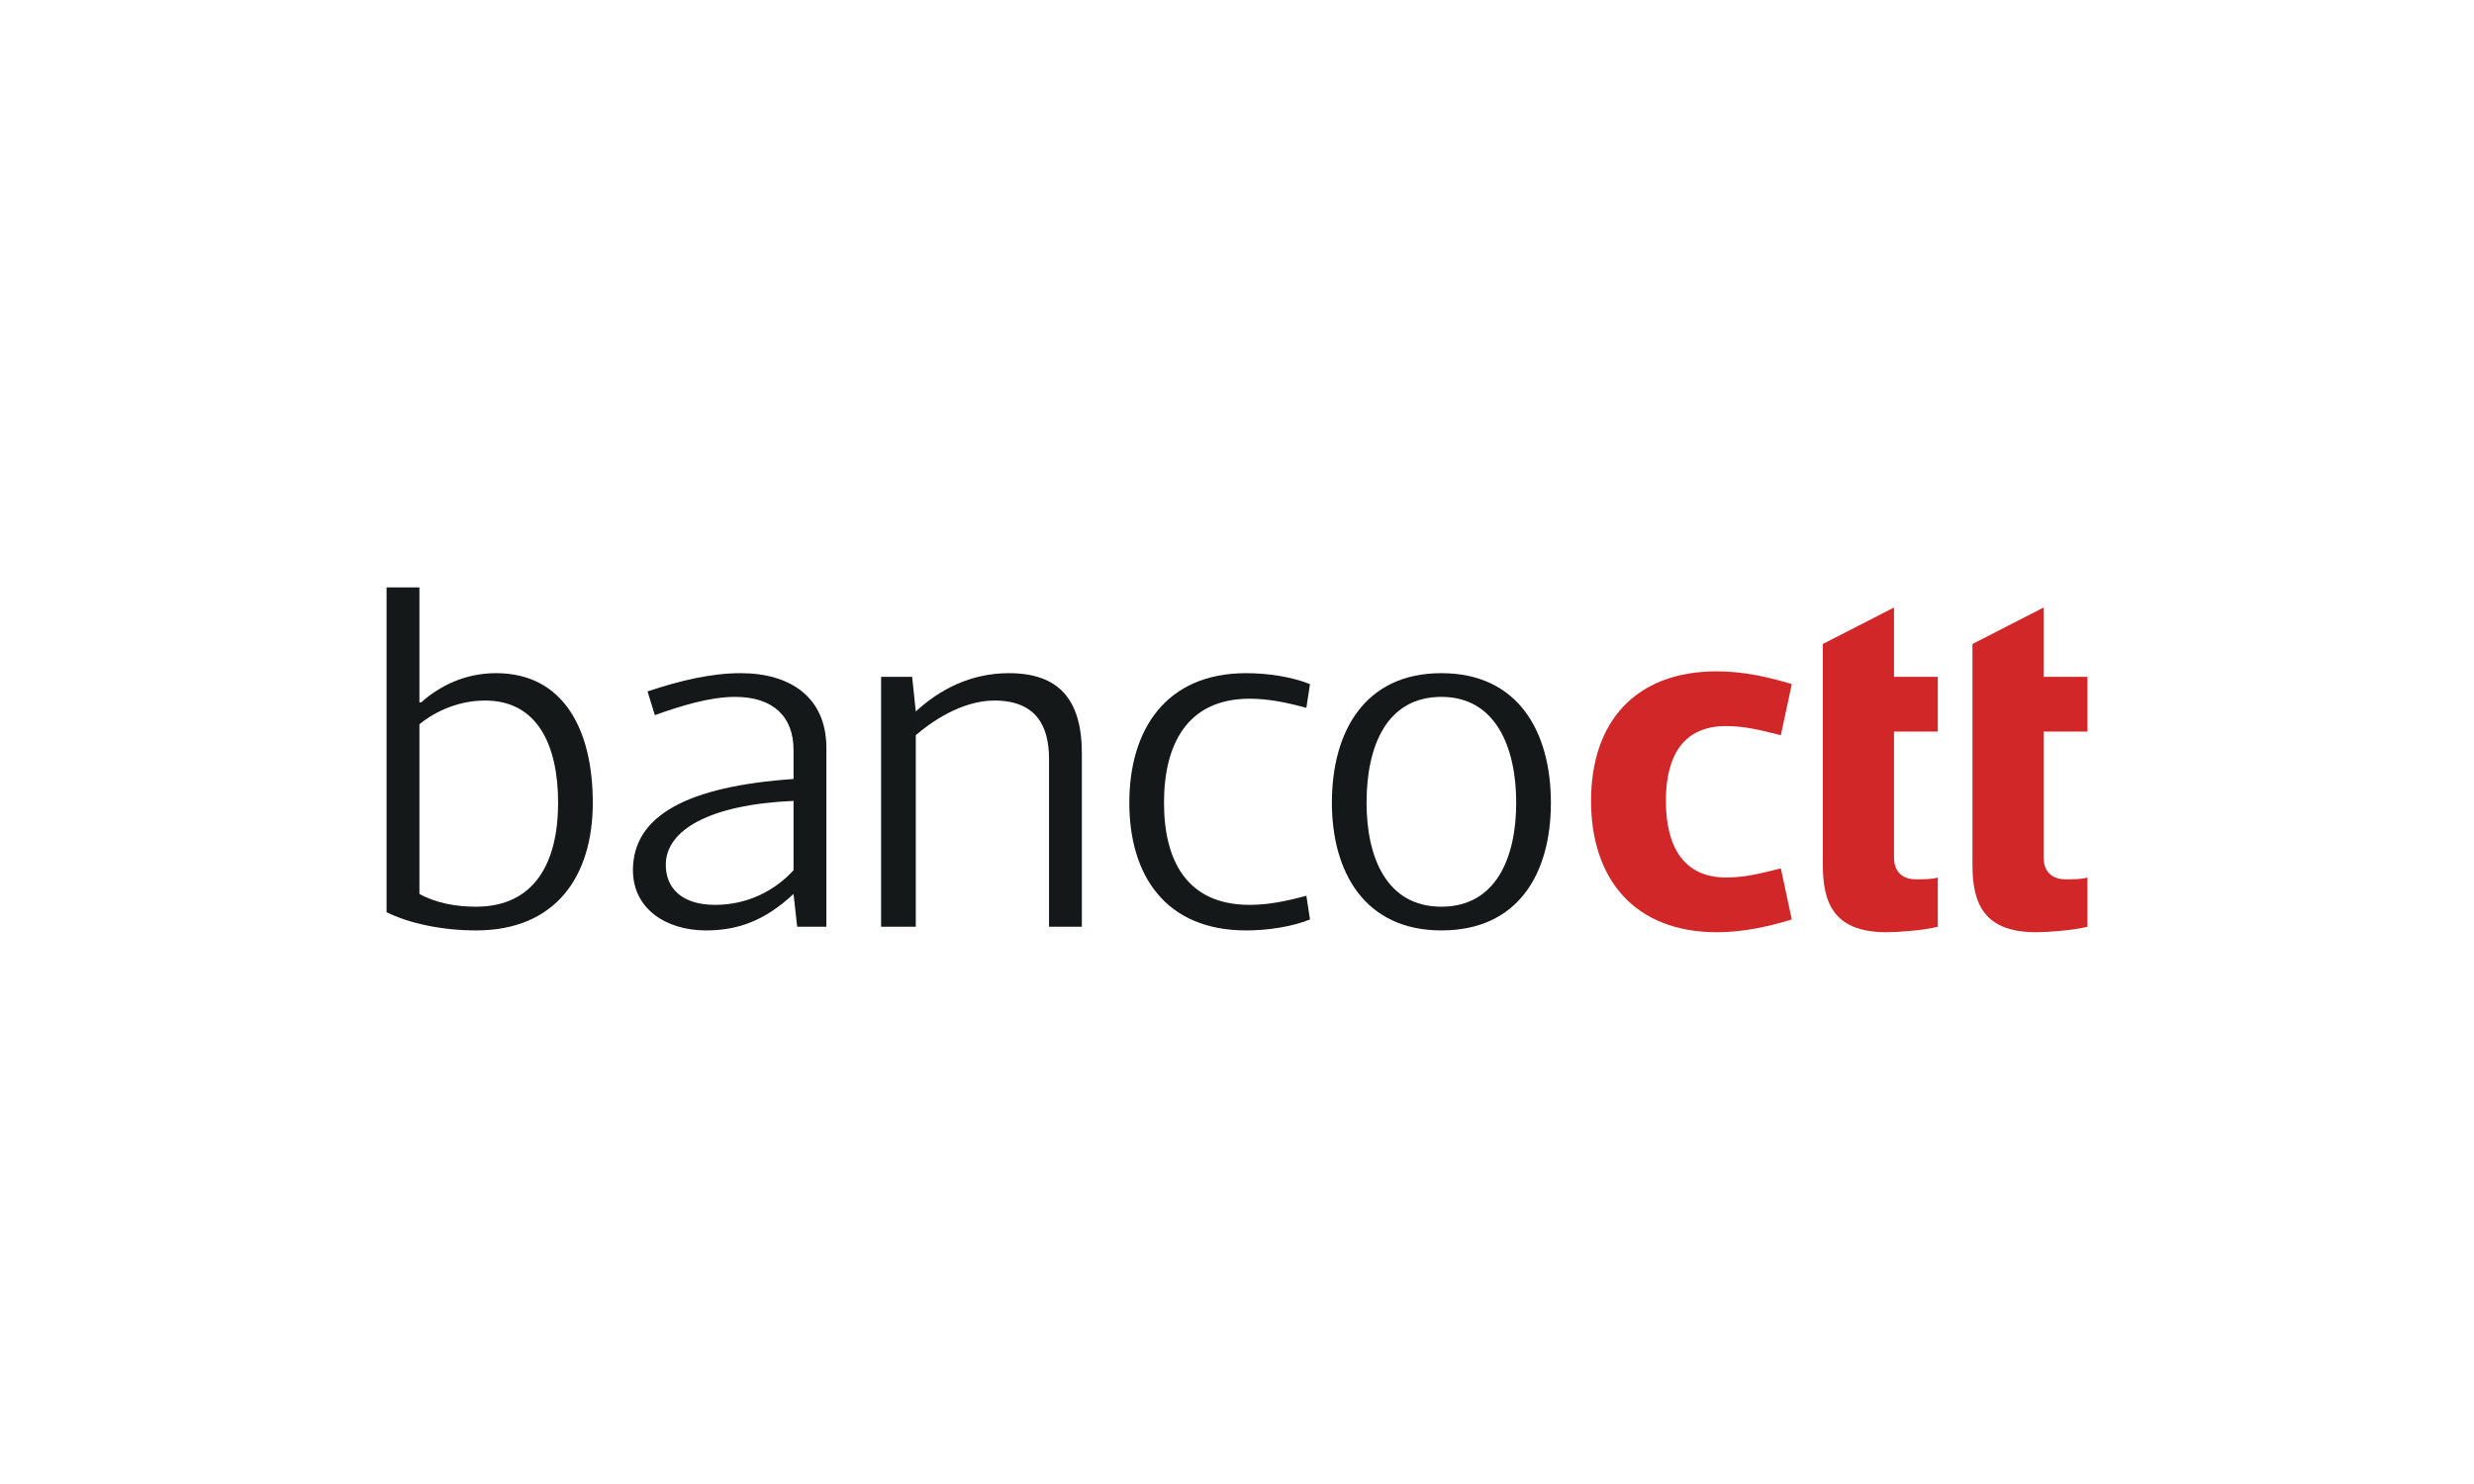
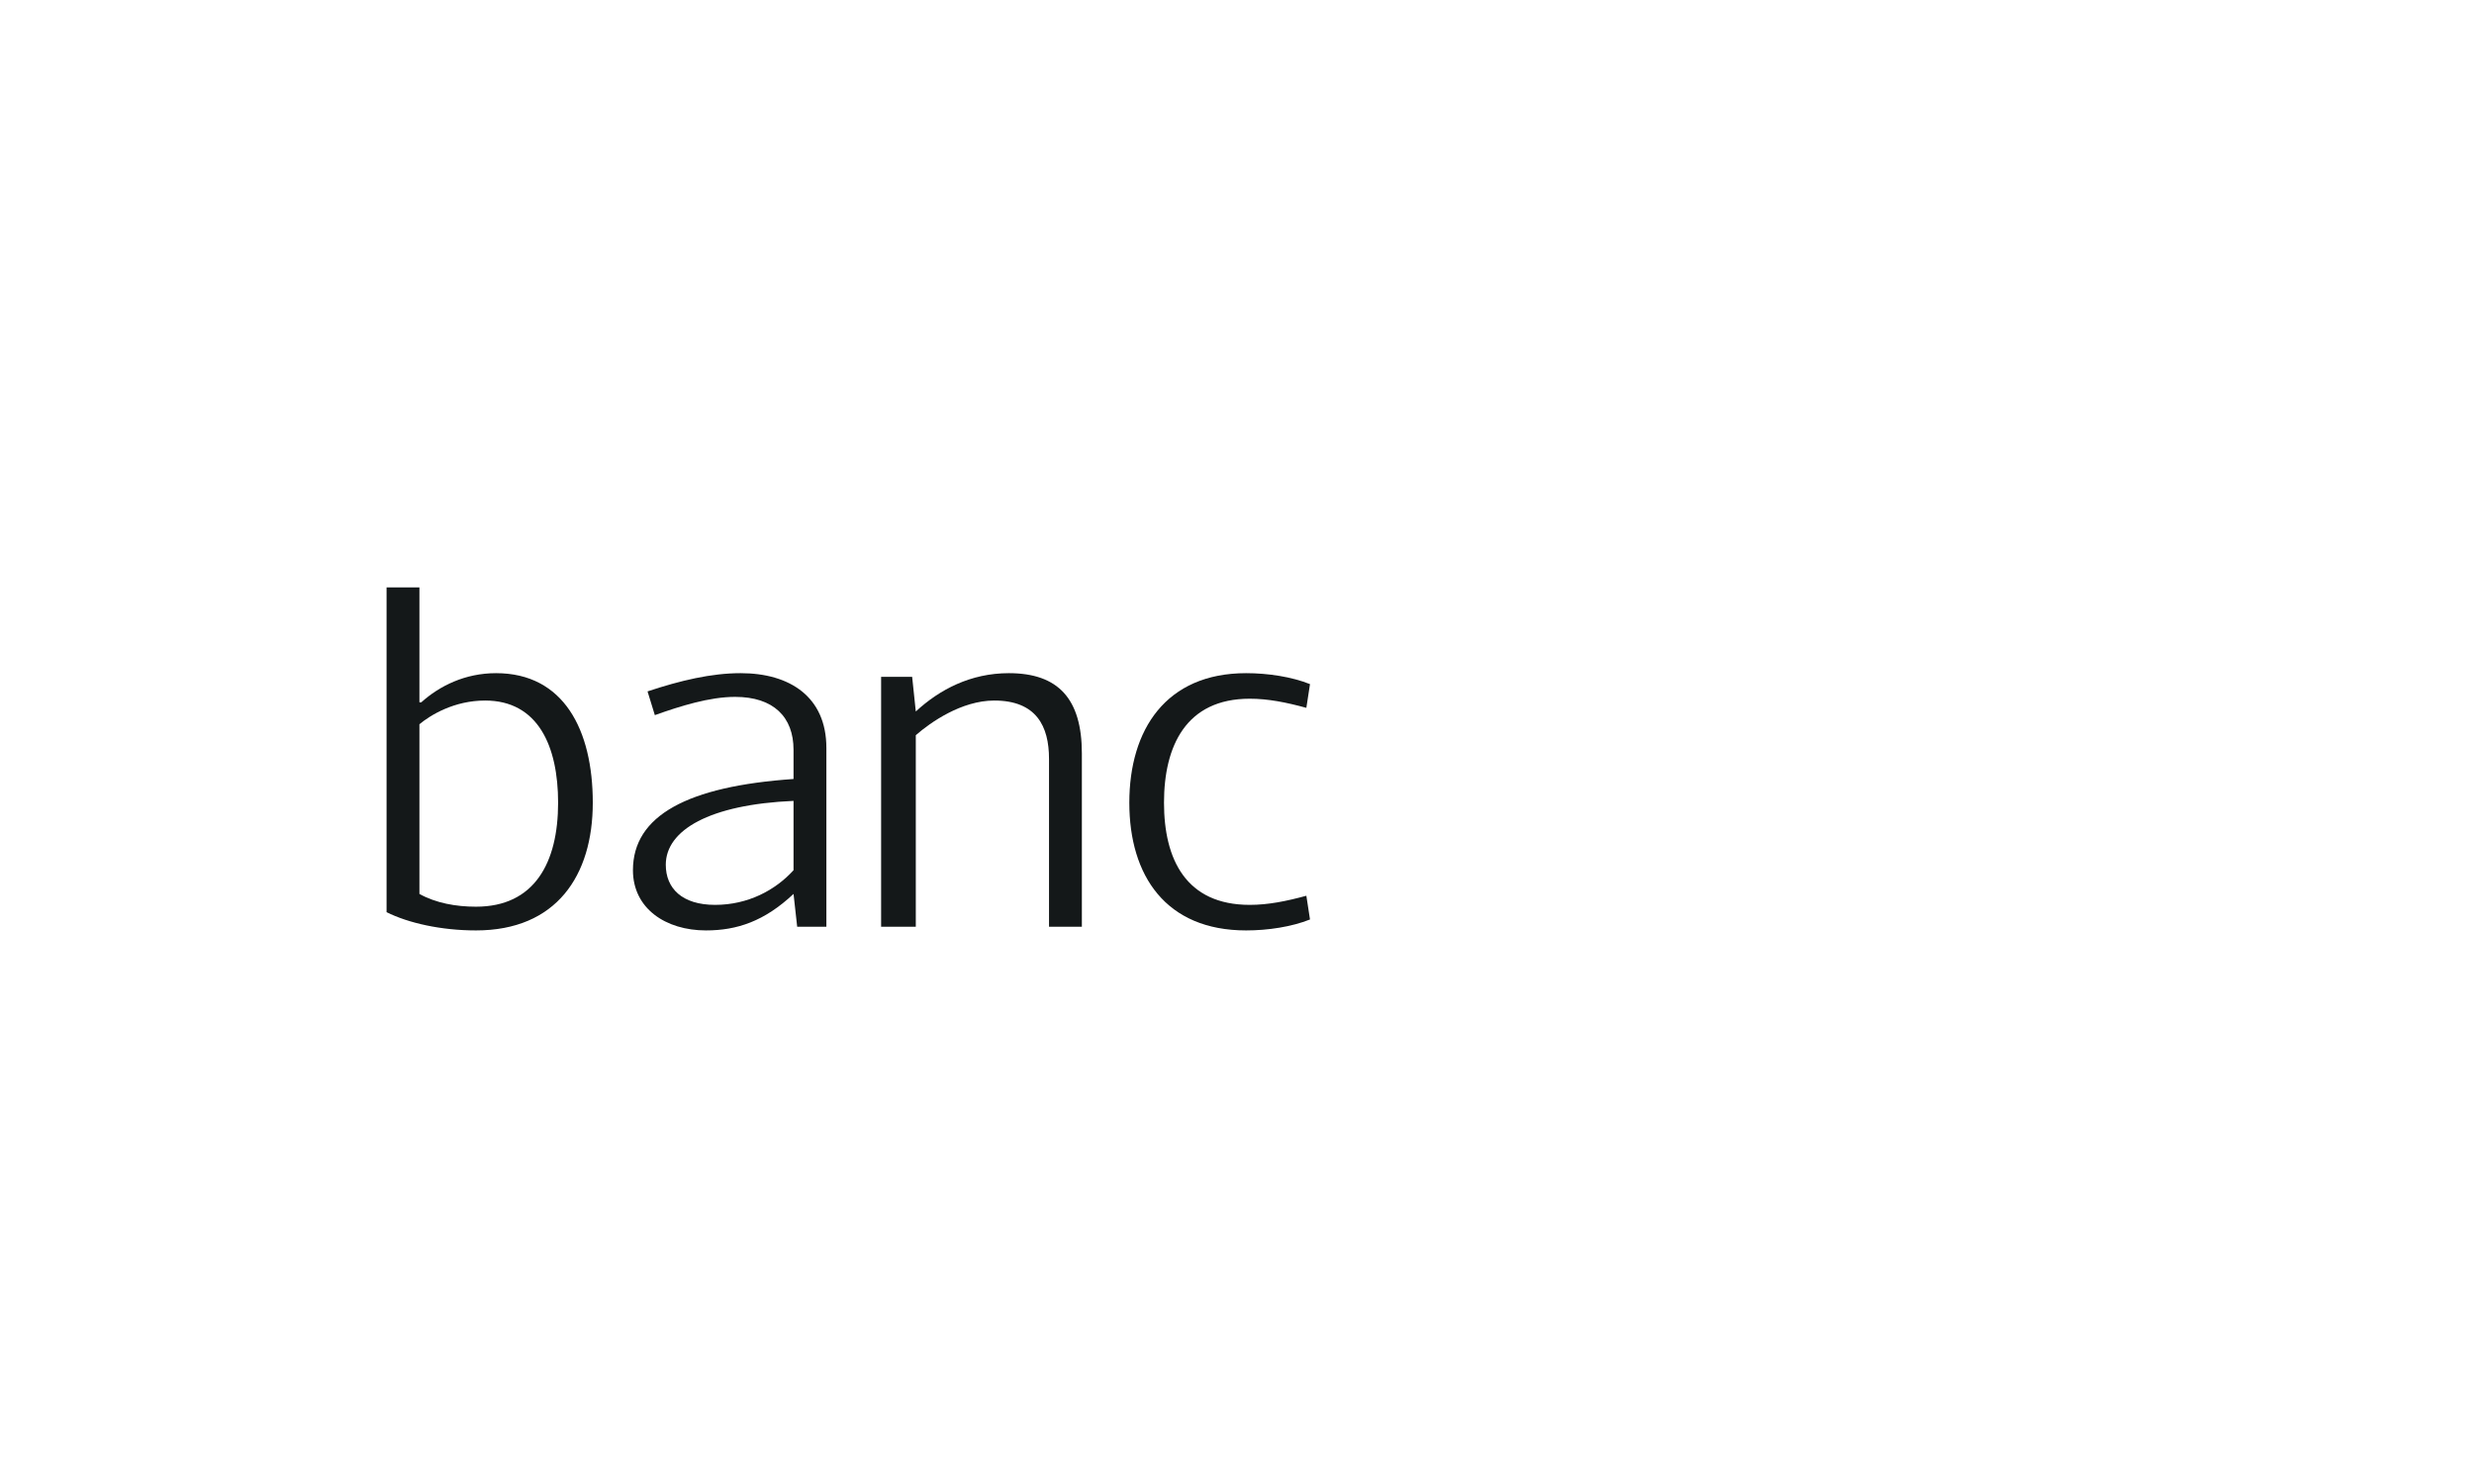
<svg xmlns="http://www.w3.org/2000/svg" width="160" height="96" viewBox="0 0 160 96" fill="none">
-   <path d="M115.88 59.48C114.346 59.953 112.694 60.307 111.041 60.307C105.73 60.307 102.897 56.884 102.897 51.809C102.897 46.734 105.73 43.429 111.041 43.429C112.694 43.429 114.346 43.783 115.88 44.255L115.172 47.56C113.756 47.206 112.812 46.97 111.631 46.97C108.799 46.97 107.737 48.976 107.737 51.809C107.737 54.641 108.799 56.766 111.631 56.766C112.812 56.766 113.756 56.53 115.172 56.176L115.88 59.48Z" fill="#D12729" />
-   <path d="M122.49 47.325V55.468C122.49 56.531 123.198 56.885 123.906 56.885C124.26 56.885 124.968 56.885 125.322 56.767V59.953C124.378 60.19 122.726 60.307 122.018 60.307C118.595 60.307 117.887 58.419 117.887 55.941V41.66L122.49 39.299V43.784H125.322V47.325H122.49Z" fill="#D12729" />
-   <path d="M132.167 47.325V55.468C132.167 56.531 132.876 56.885 133.584 56.885C133.938 56.885 134.646 56.885 135 56.767V59.953C134.056 60.19 132.404 60.307 131.695 60.307C128.273 60.307 127.564 58.419 127.564 55.941V41.66L132.167 39.299V43.784H135V47.325H132.167Z" fill="#D12729" />
  <path d="M27.125 45.436H27.242C28.423 44.373 30.075 43.547 32.081 43.547C36.449 43.547 38.337 47.206 38.337 51.927C38.337 56.648 35.976 60.189 30.783 60.189C28.541 60.189 26.416 59.717 25 59.008V38H27.125V45.436ZM27.125 57.828C28.187 58.418 29.485 58.654 30.783 58.654C34.56 58.654 36.094 55.822 36.094 51.927C36.094 48.268 34.796 45.318 31.373 45.318C29.367 45.318 27.833 46.262 27.125 46.852V57.828Z" fill="#141819" />
  <path d="M51.32 48.504C51.32 46.38 50.022 45.081 47.543 45.081C45.891 45.081 44.002 45.672 42.35 46.262L41.878 44.727C44.002 44.019 46.009 43.547 47.897 43.547C51.084 43.547 53.444 45.081 53.444 48.386V59.953H51.556L51.32 57.828C49.431 59.599 47.661 60.189 45.655 60.189C43.058 60.189 40.934 58.772 40.934 56.294C40.934 52.753 44.474 50.865 51.32 50.393V48.504ZM51.32 51.809C45.891 52.045 43.058 53.697 43.058 55.94C43.058 57.474 44.12 58.536 46.245 58.536C48.369 58.536 50.14 57.592 51.32 56.294V51.809Z" fill="#141819" />
  <path d="M59.227 59.953H56.984V43.783H58.991L59.227 46.026C60.761 44.609 62.768 43.547 65.246 43.547C68.433 43.547 69.967 45.2 69.967 48.74V59.953H67.843V49.094C67.843 46.97 67.016 45.318 64.302 45.318C62.178 45.318 60.171 46.734 59.227 47.56V59.953Z" fill="#141819" />
  <path d="M84.721 59.481C83.54 59.953 82.006 60.189 80.59 60.189C75.397 60.189 73.036 56.648 73.036 51.927C73.036 47.206 75.397 43.547 80.59 43.547C82.006 43.547 83.54 43.783 84.721 44.255L84.485 45.79C83.186 45.435 82.006 45.2 80.826 45.2C76.695 45.2 75.279 48.268 75.279 51.927C75.279 55.586 76.695 58.536 80.826 58.536C82.006 58.536 83.186 58.3 84.485 57.946L84.721 59.481Z" fill="#141819" />
-   <path d="M86.137 51.927C86.137 47.324 88.261 43.547 93.218 43.547C98.175 43.547 100.3 47.324 100.3 51.927C100.3 56.53 98.175 60.189 93.218 60.189C88.261 60.189 86.137 56.412 86.137 51.927ZM88.379 51.927C88.379 55.468 89.677 58.654 93.218 58.654C96.759 58.654 98.057 55.468 98.057 51.927C98.057 48.386 96.759 45.081 93.218 45.081C89.677 45.081 88.379 48.268 88.379 51.927Z" fill="#141819" />
</svg>